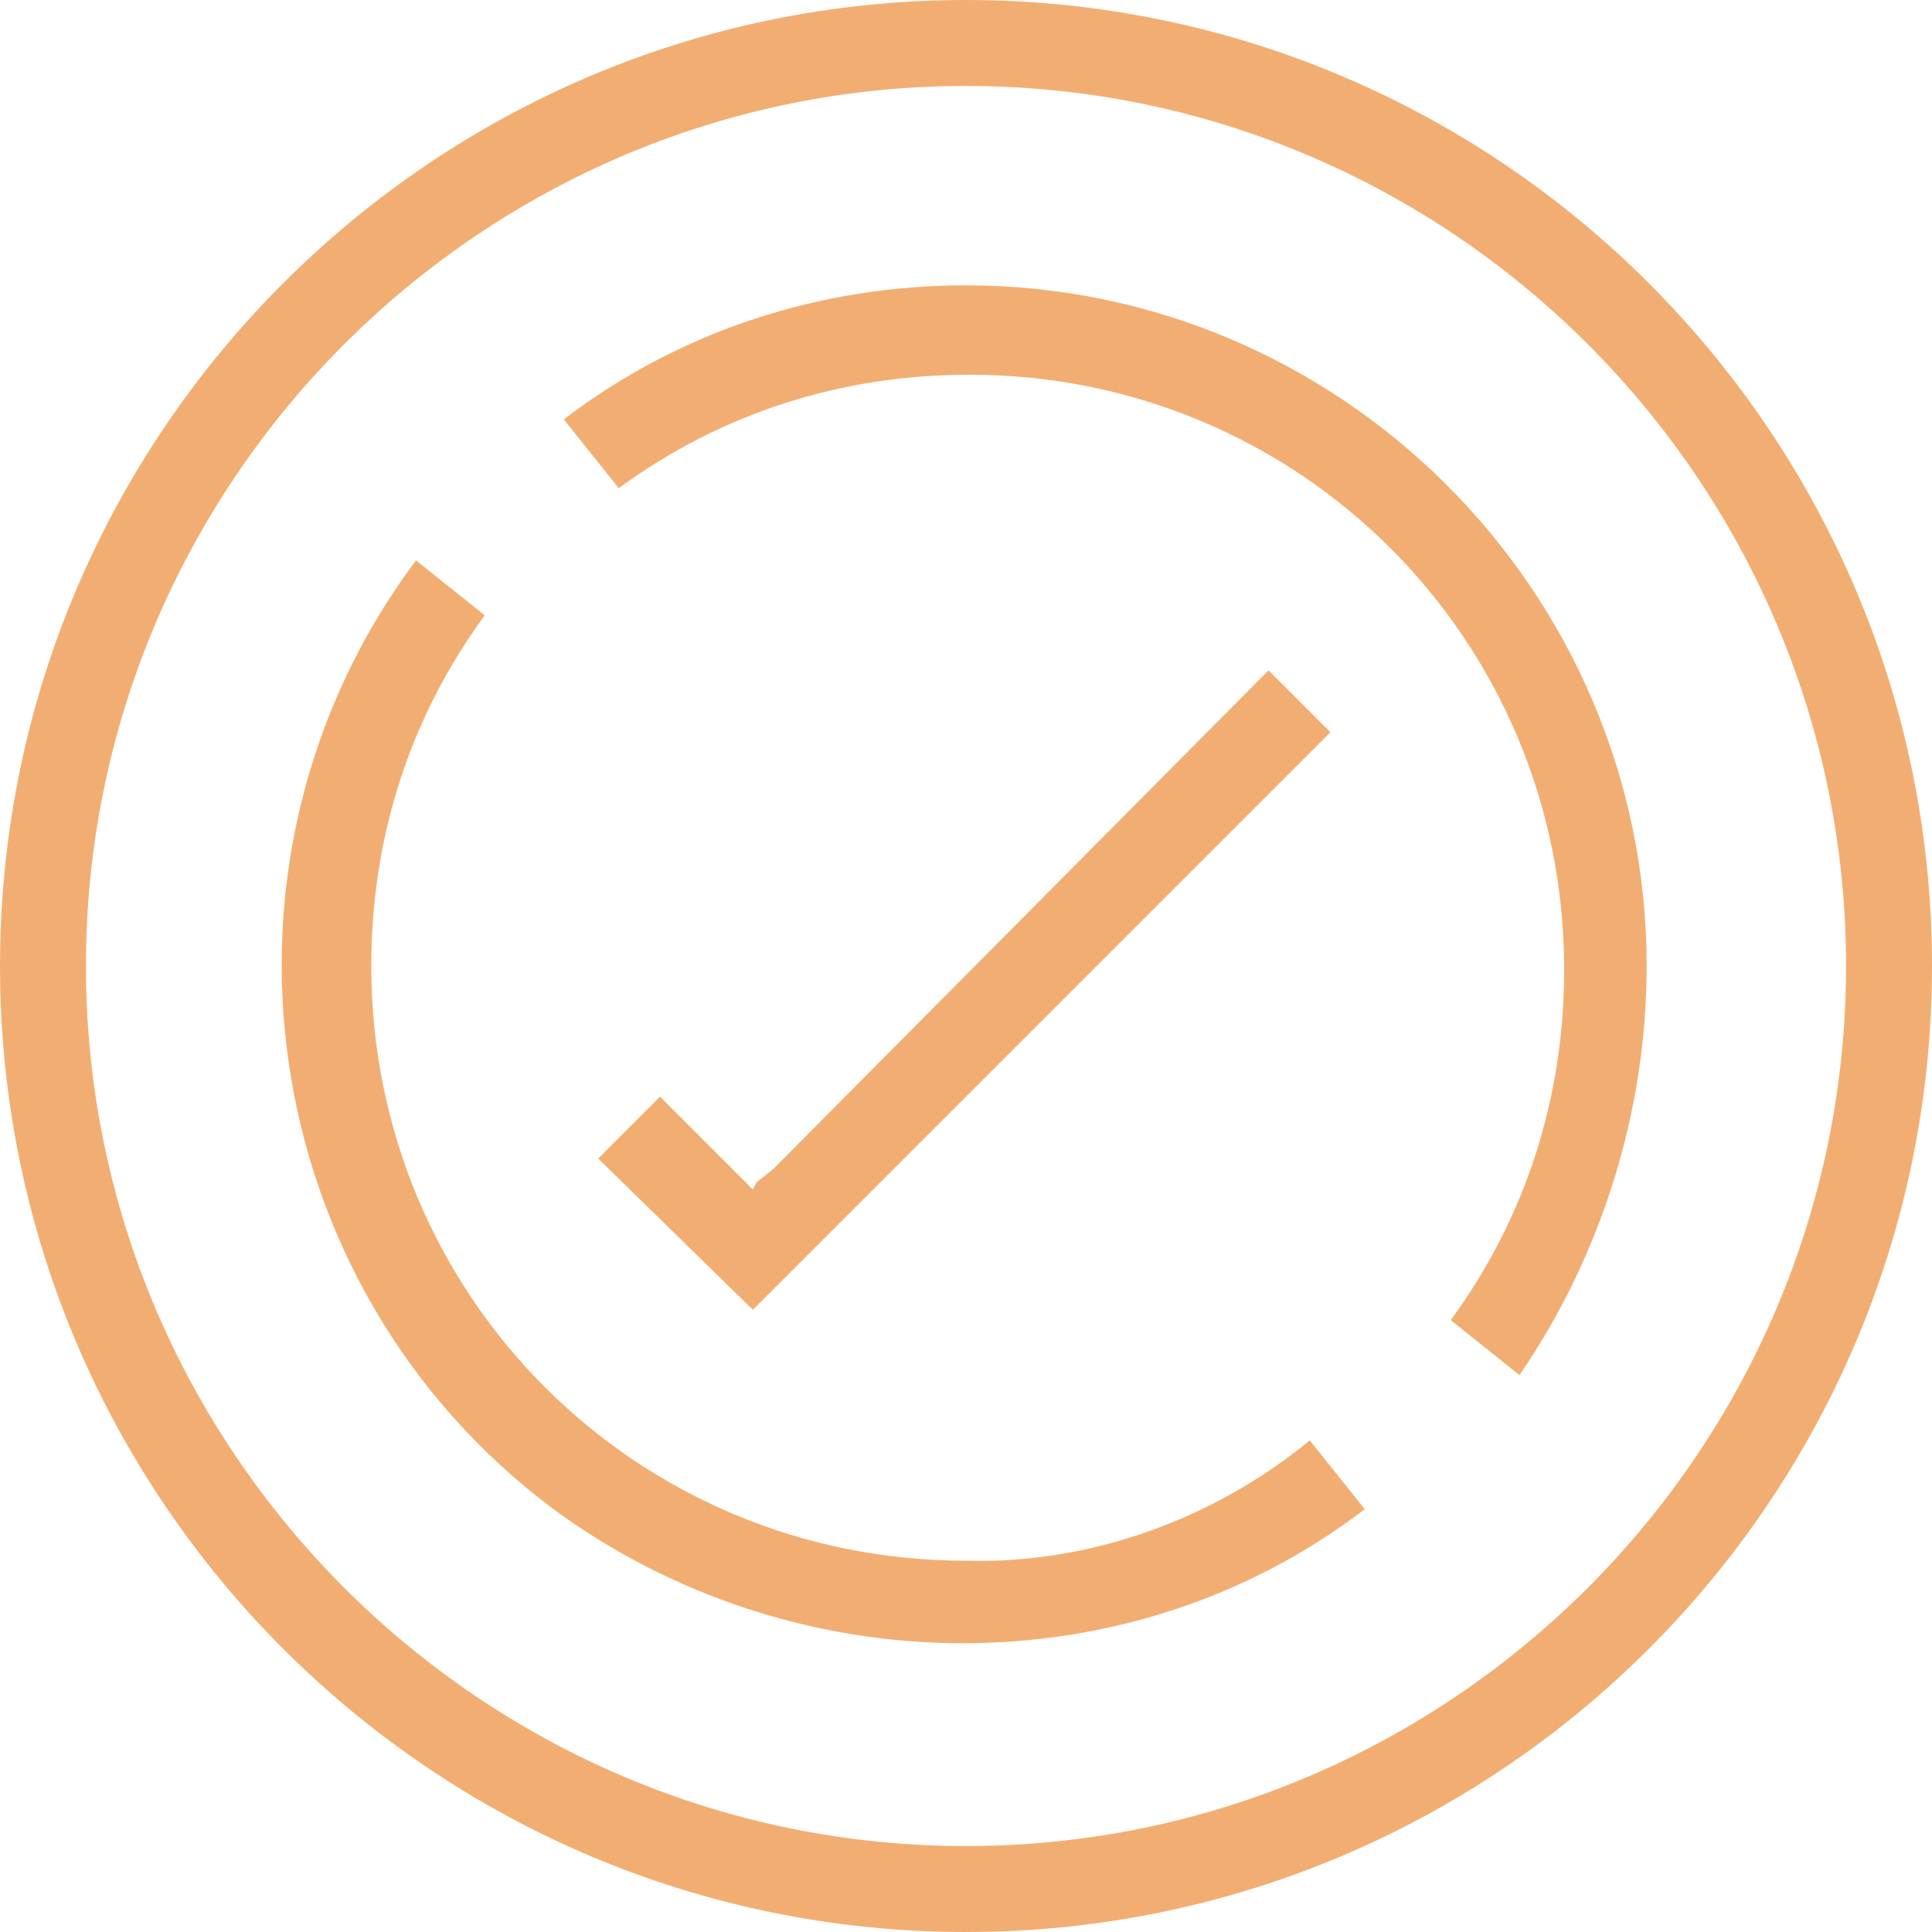
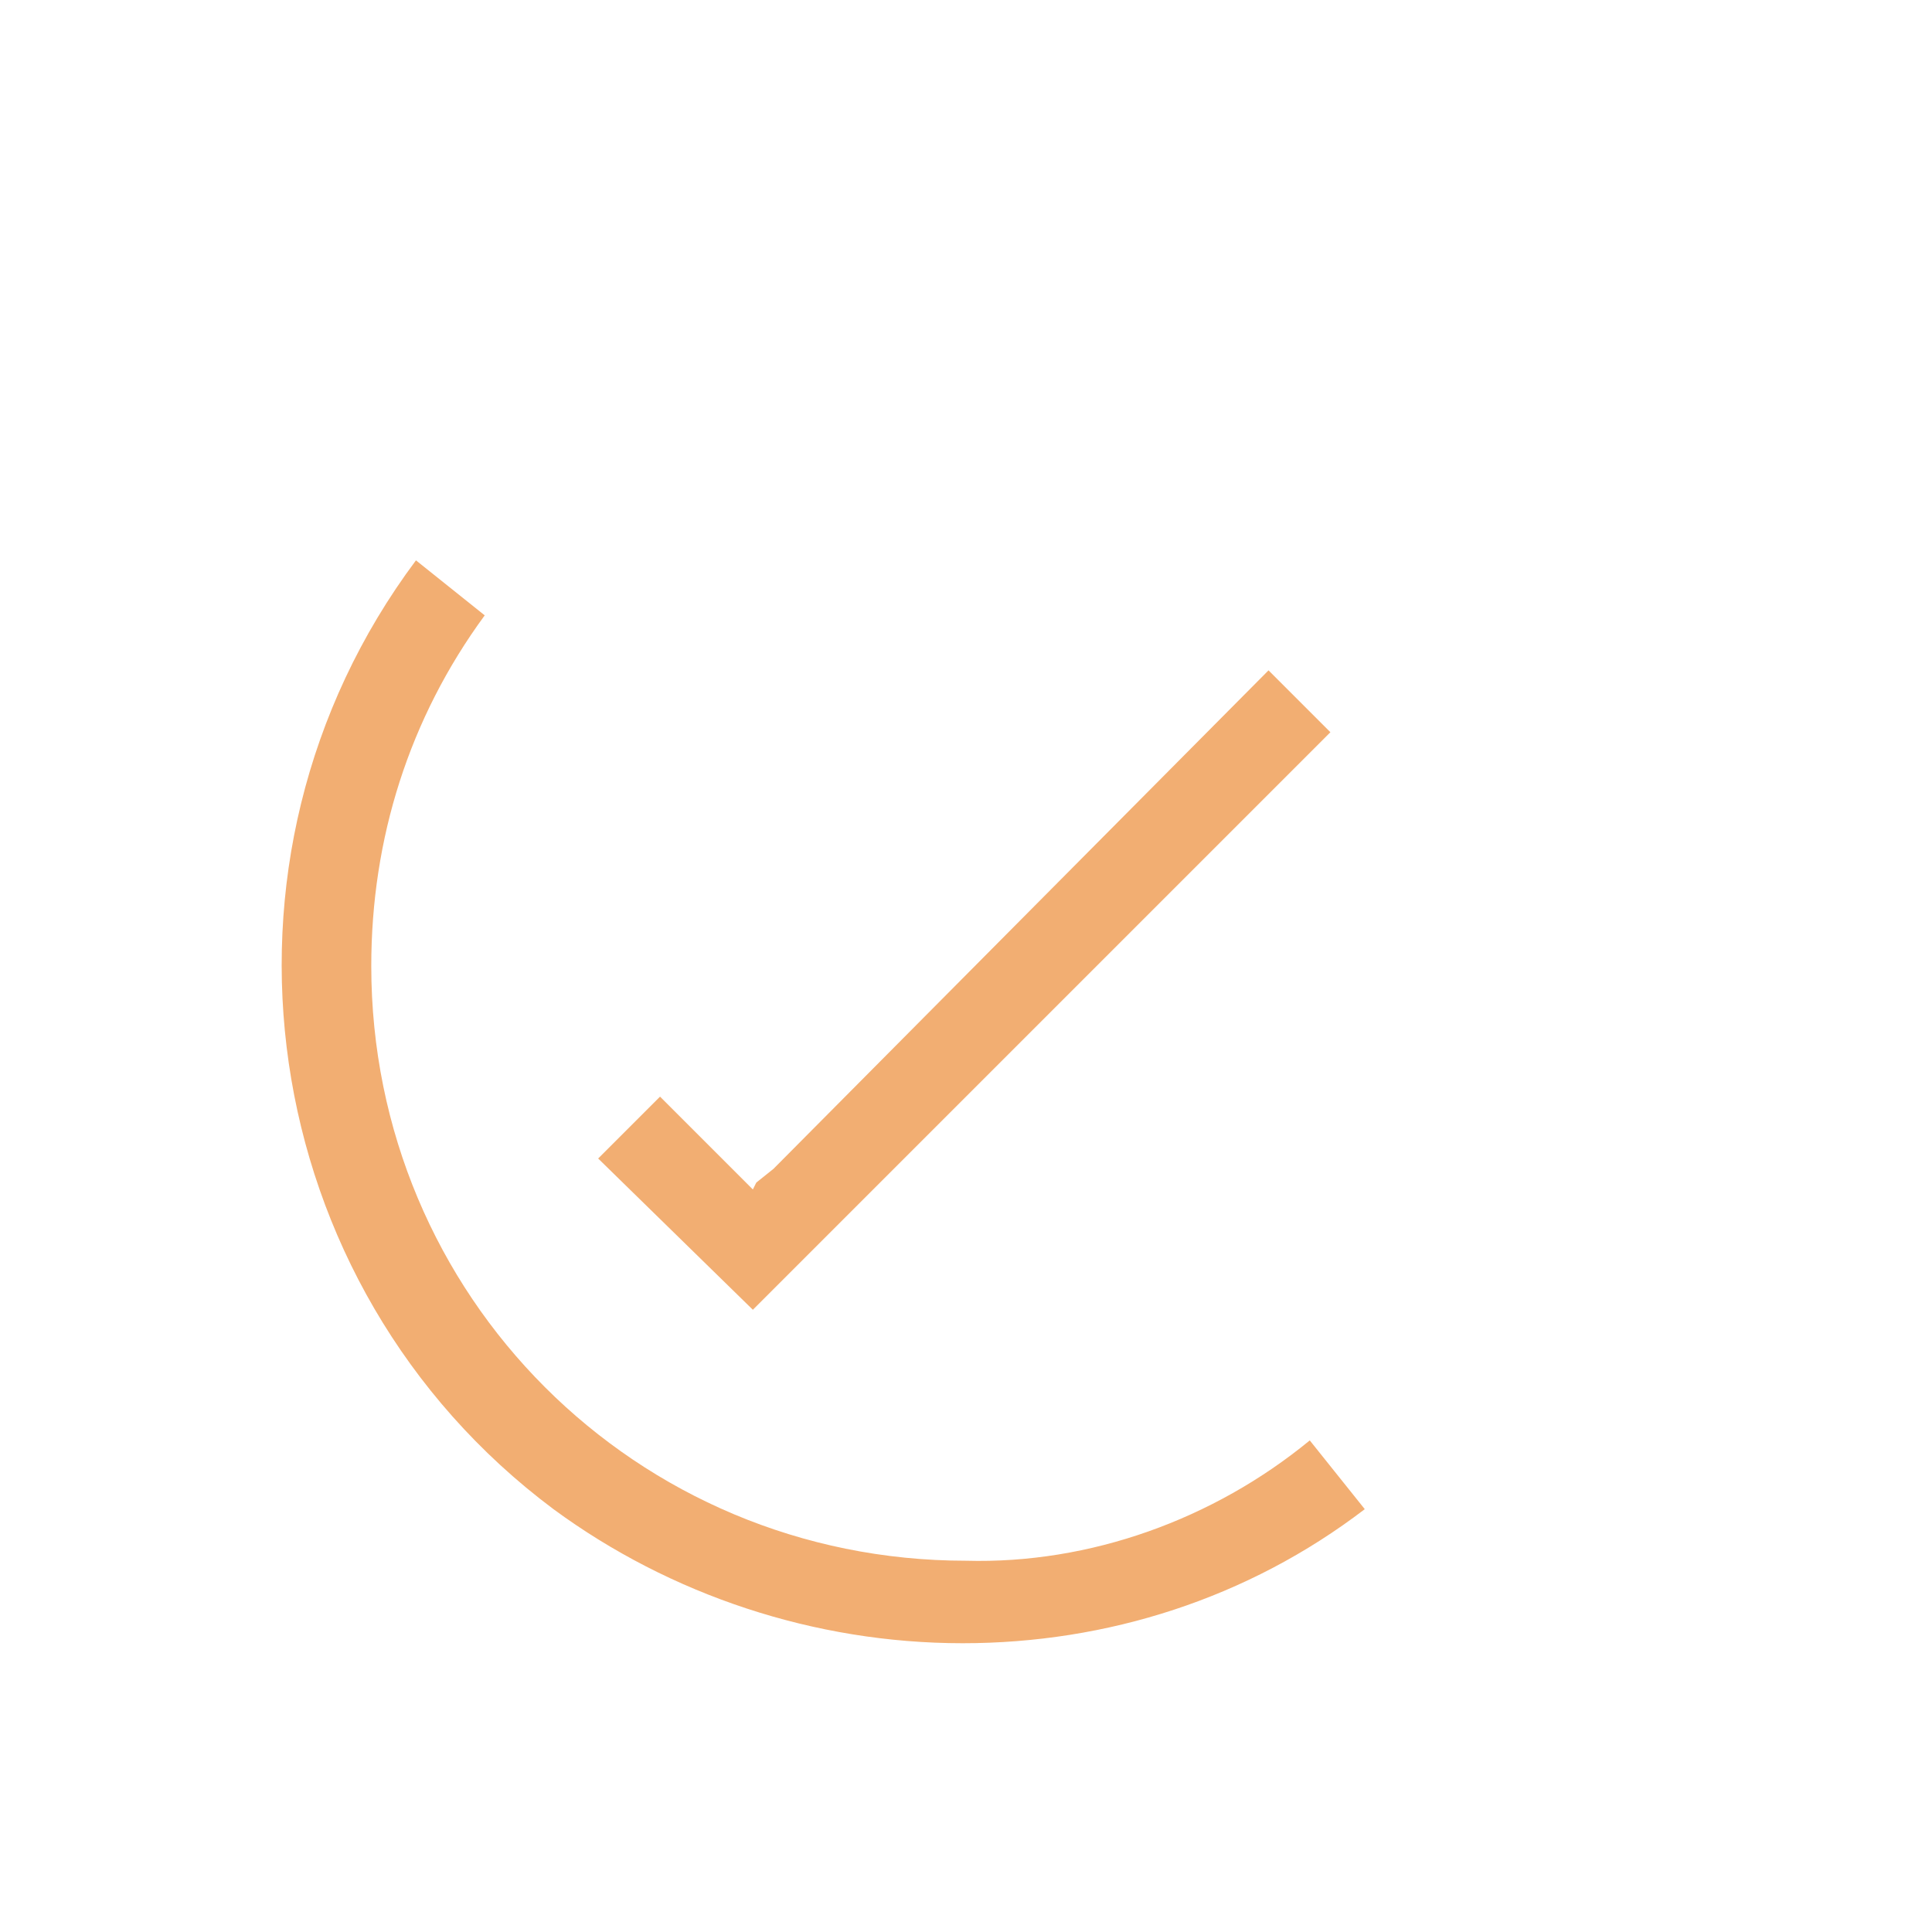
<svg xmlns="http://www.w3.org/2000/svg" version="1.1" id="Layer_1" x="0px" y="0px" width="56.2px" height="56.2px" viewBox="0 0 56.2 56.2" style="enable-background:new 0 0 56.2 56.2;" xml:space="preserve">
  <style type="text/css">
	.st0{fill:#F2AE72;}
</style>
  <g id="_6" transform="translate(-16.1 -15.9)">
-     <path id="Path_922" class="st0" d="M44.2,15.9c-15.5,0-28.1,12.6-28.1,28.1s12.6,28.1,28.1,28.1S72.3,59.5,72.3,44   S59.7,15.9,44.2,15.9z M44.2,69.6c-14.1,0-25.6-11.5-25.6-25.6s11.5-25.6,25.6-25.6S69.8,29.9,69.8,44l0,0   C69.8,58.1,58.3,69.6,44.2,69.6z" />
-     <path id="Path_923" class="st0" d="M44.2,24.2c-4.2,0-8.3,1.3-11.7,3.9l1.6,2c3-2.2,6.5-3.3,10.2-3.3c9.6,0,17.3,7.7,17.3,17.3   c0,3.7-1.1,7.2-3.3,10.2l2,1.6C62.7,52.4,64,48.2,64,44C64,33.1,55.1,24.2,44.2,24.2z" />
    <path id="Path_924" class="st0" d="M44.2,61.3c-9.6,0-17.3-7.7-17.3-17.3c0-3.7,1.1-7.2,3.3-10.2l-2-1.6c-6.5,8.7-4.7,21.1,4,27.6   c3.4,2.5,7.6,3.9,11.9,3.9c4.2,0,8.3-1.3,11.7-3.9l-1.6-2C51.4,60.1,47.8,61.4,44.2,61.3z" />
    <path id="Path_925" class="st0" d="M53,35.4L38.6,49.9l-0.5,0.4L38,50.5l-0.2-0.2l-0.4-0.4l-2.1-2.1l-1.8,1.8L38,54l16.8-16.8   L53,35.4z" />
  </g>
</svg>